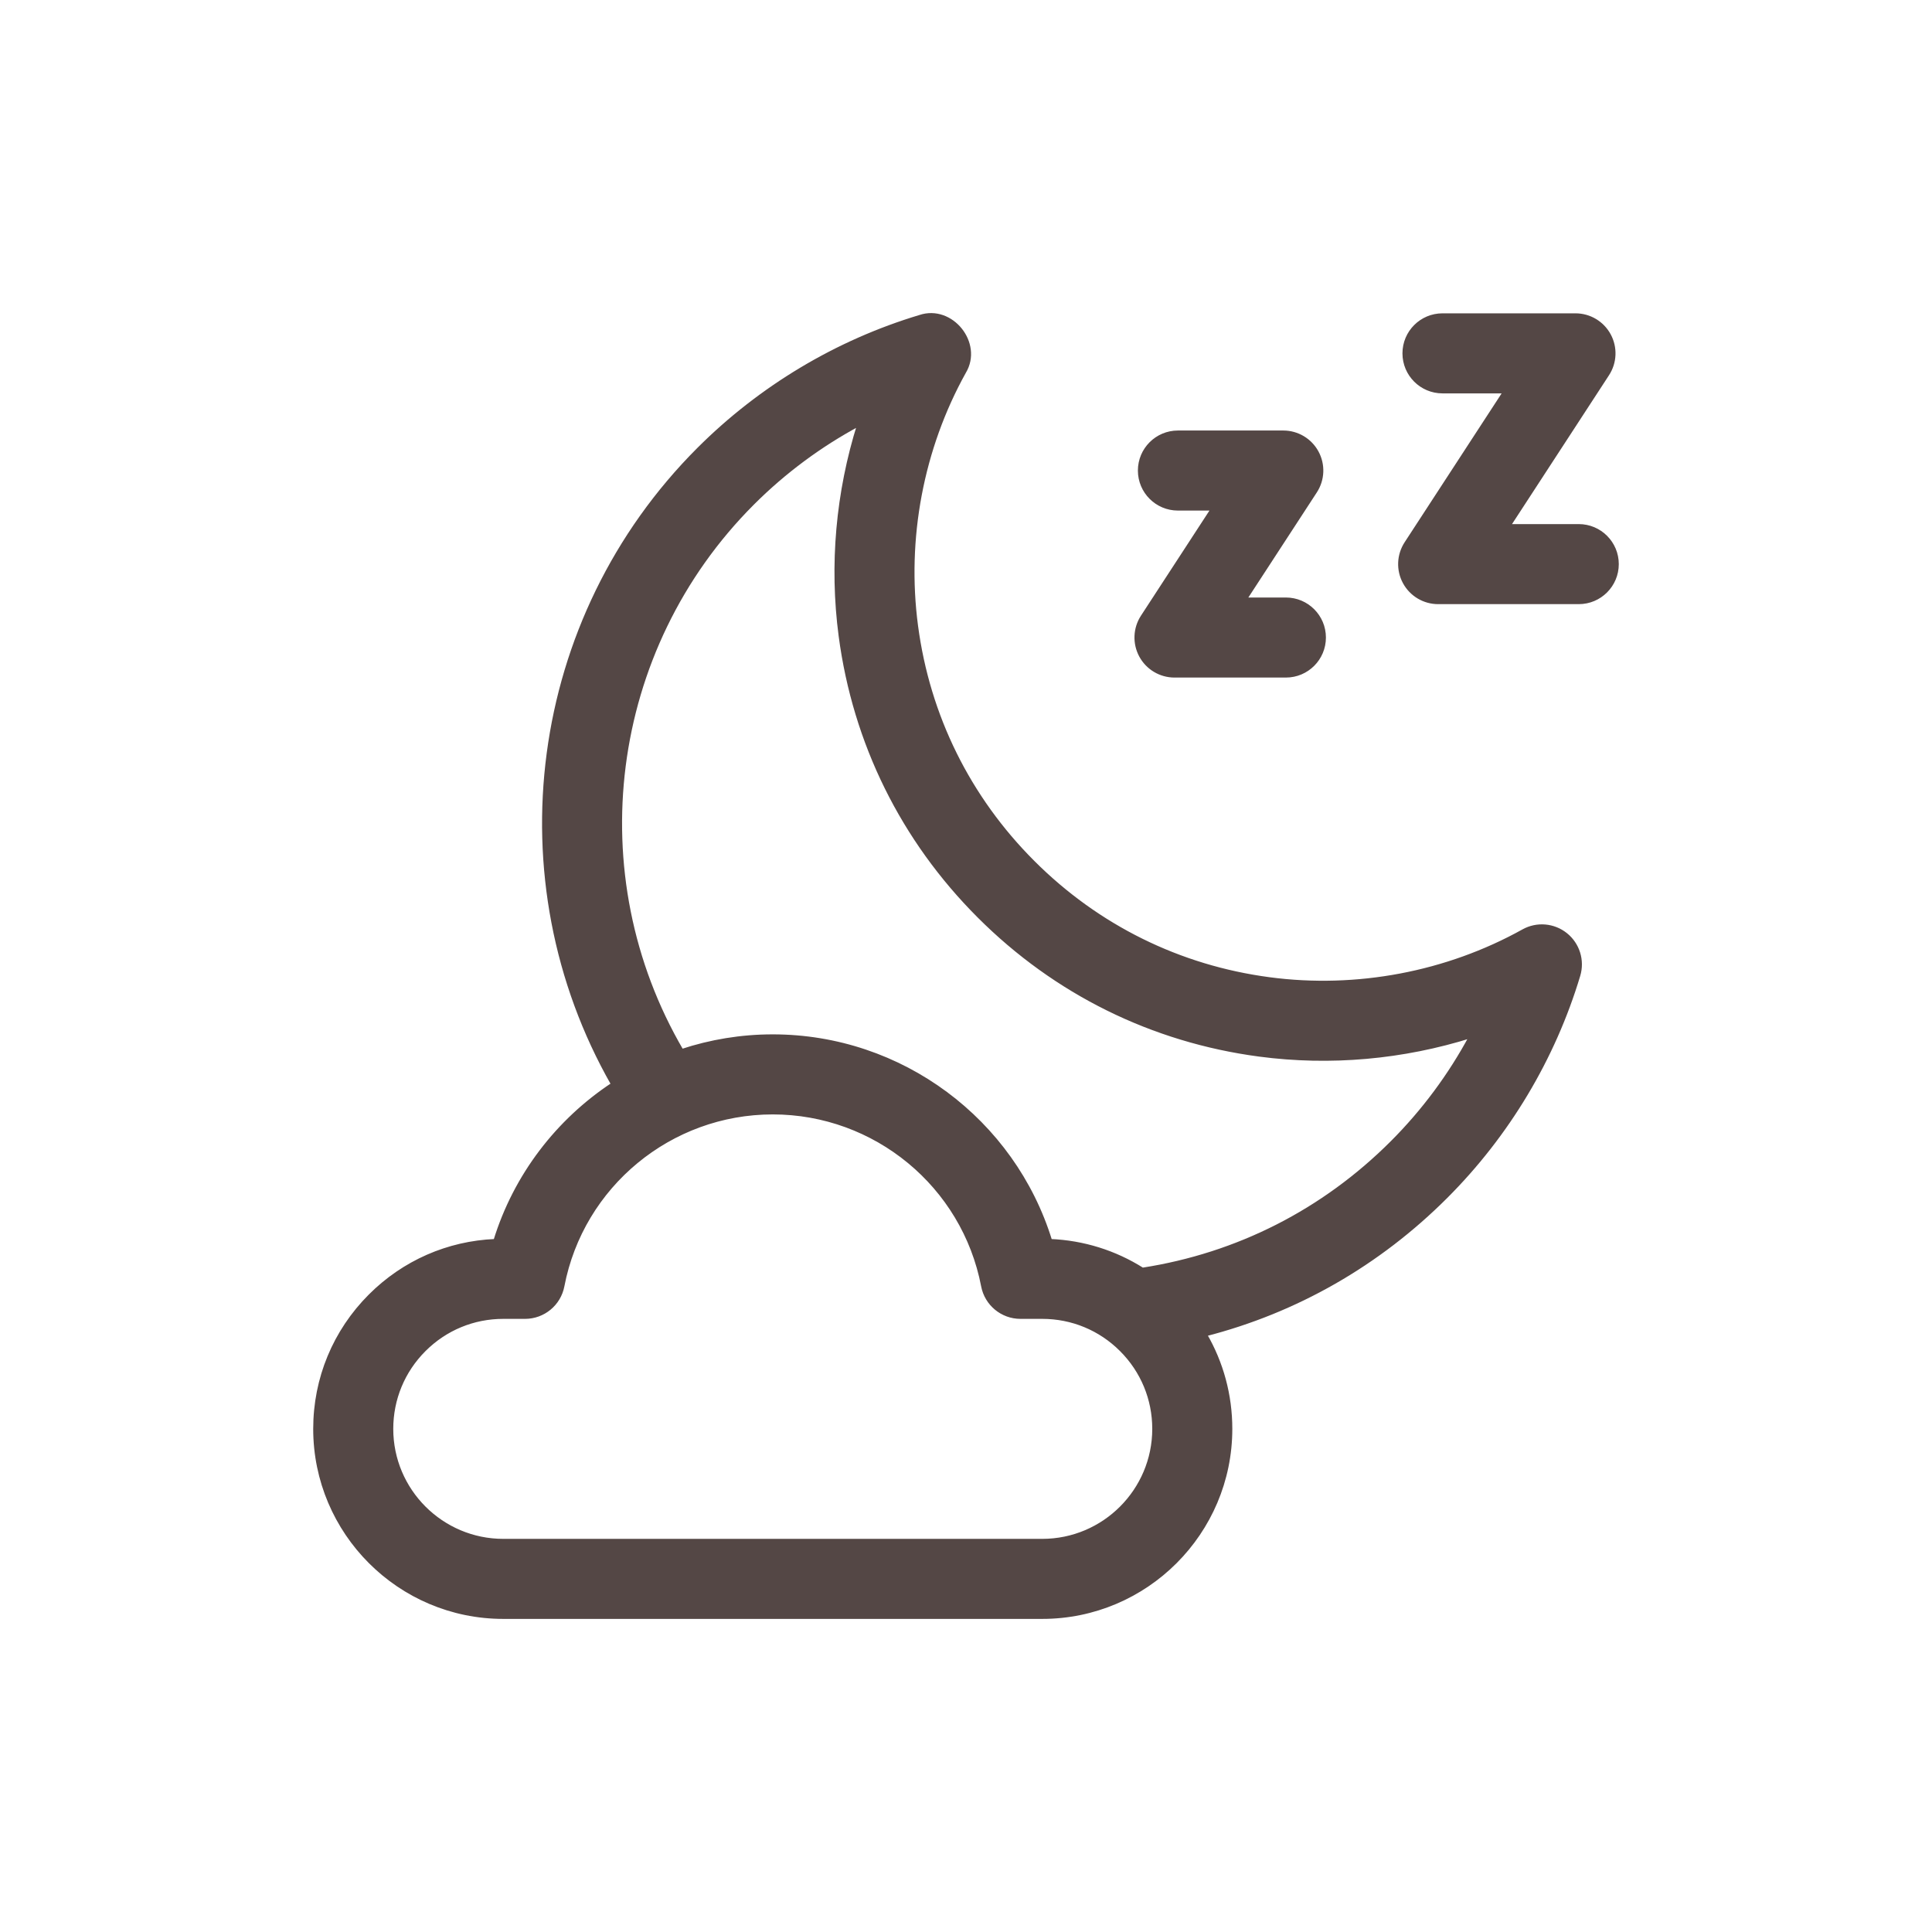
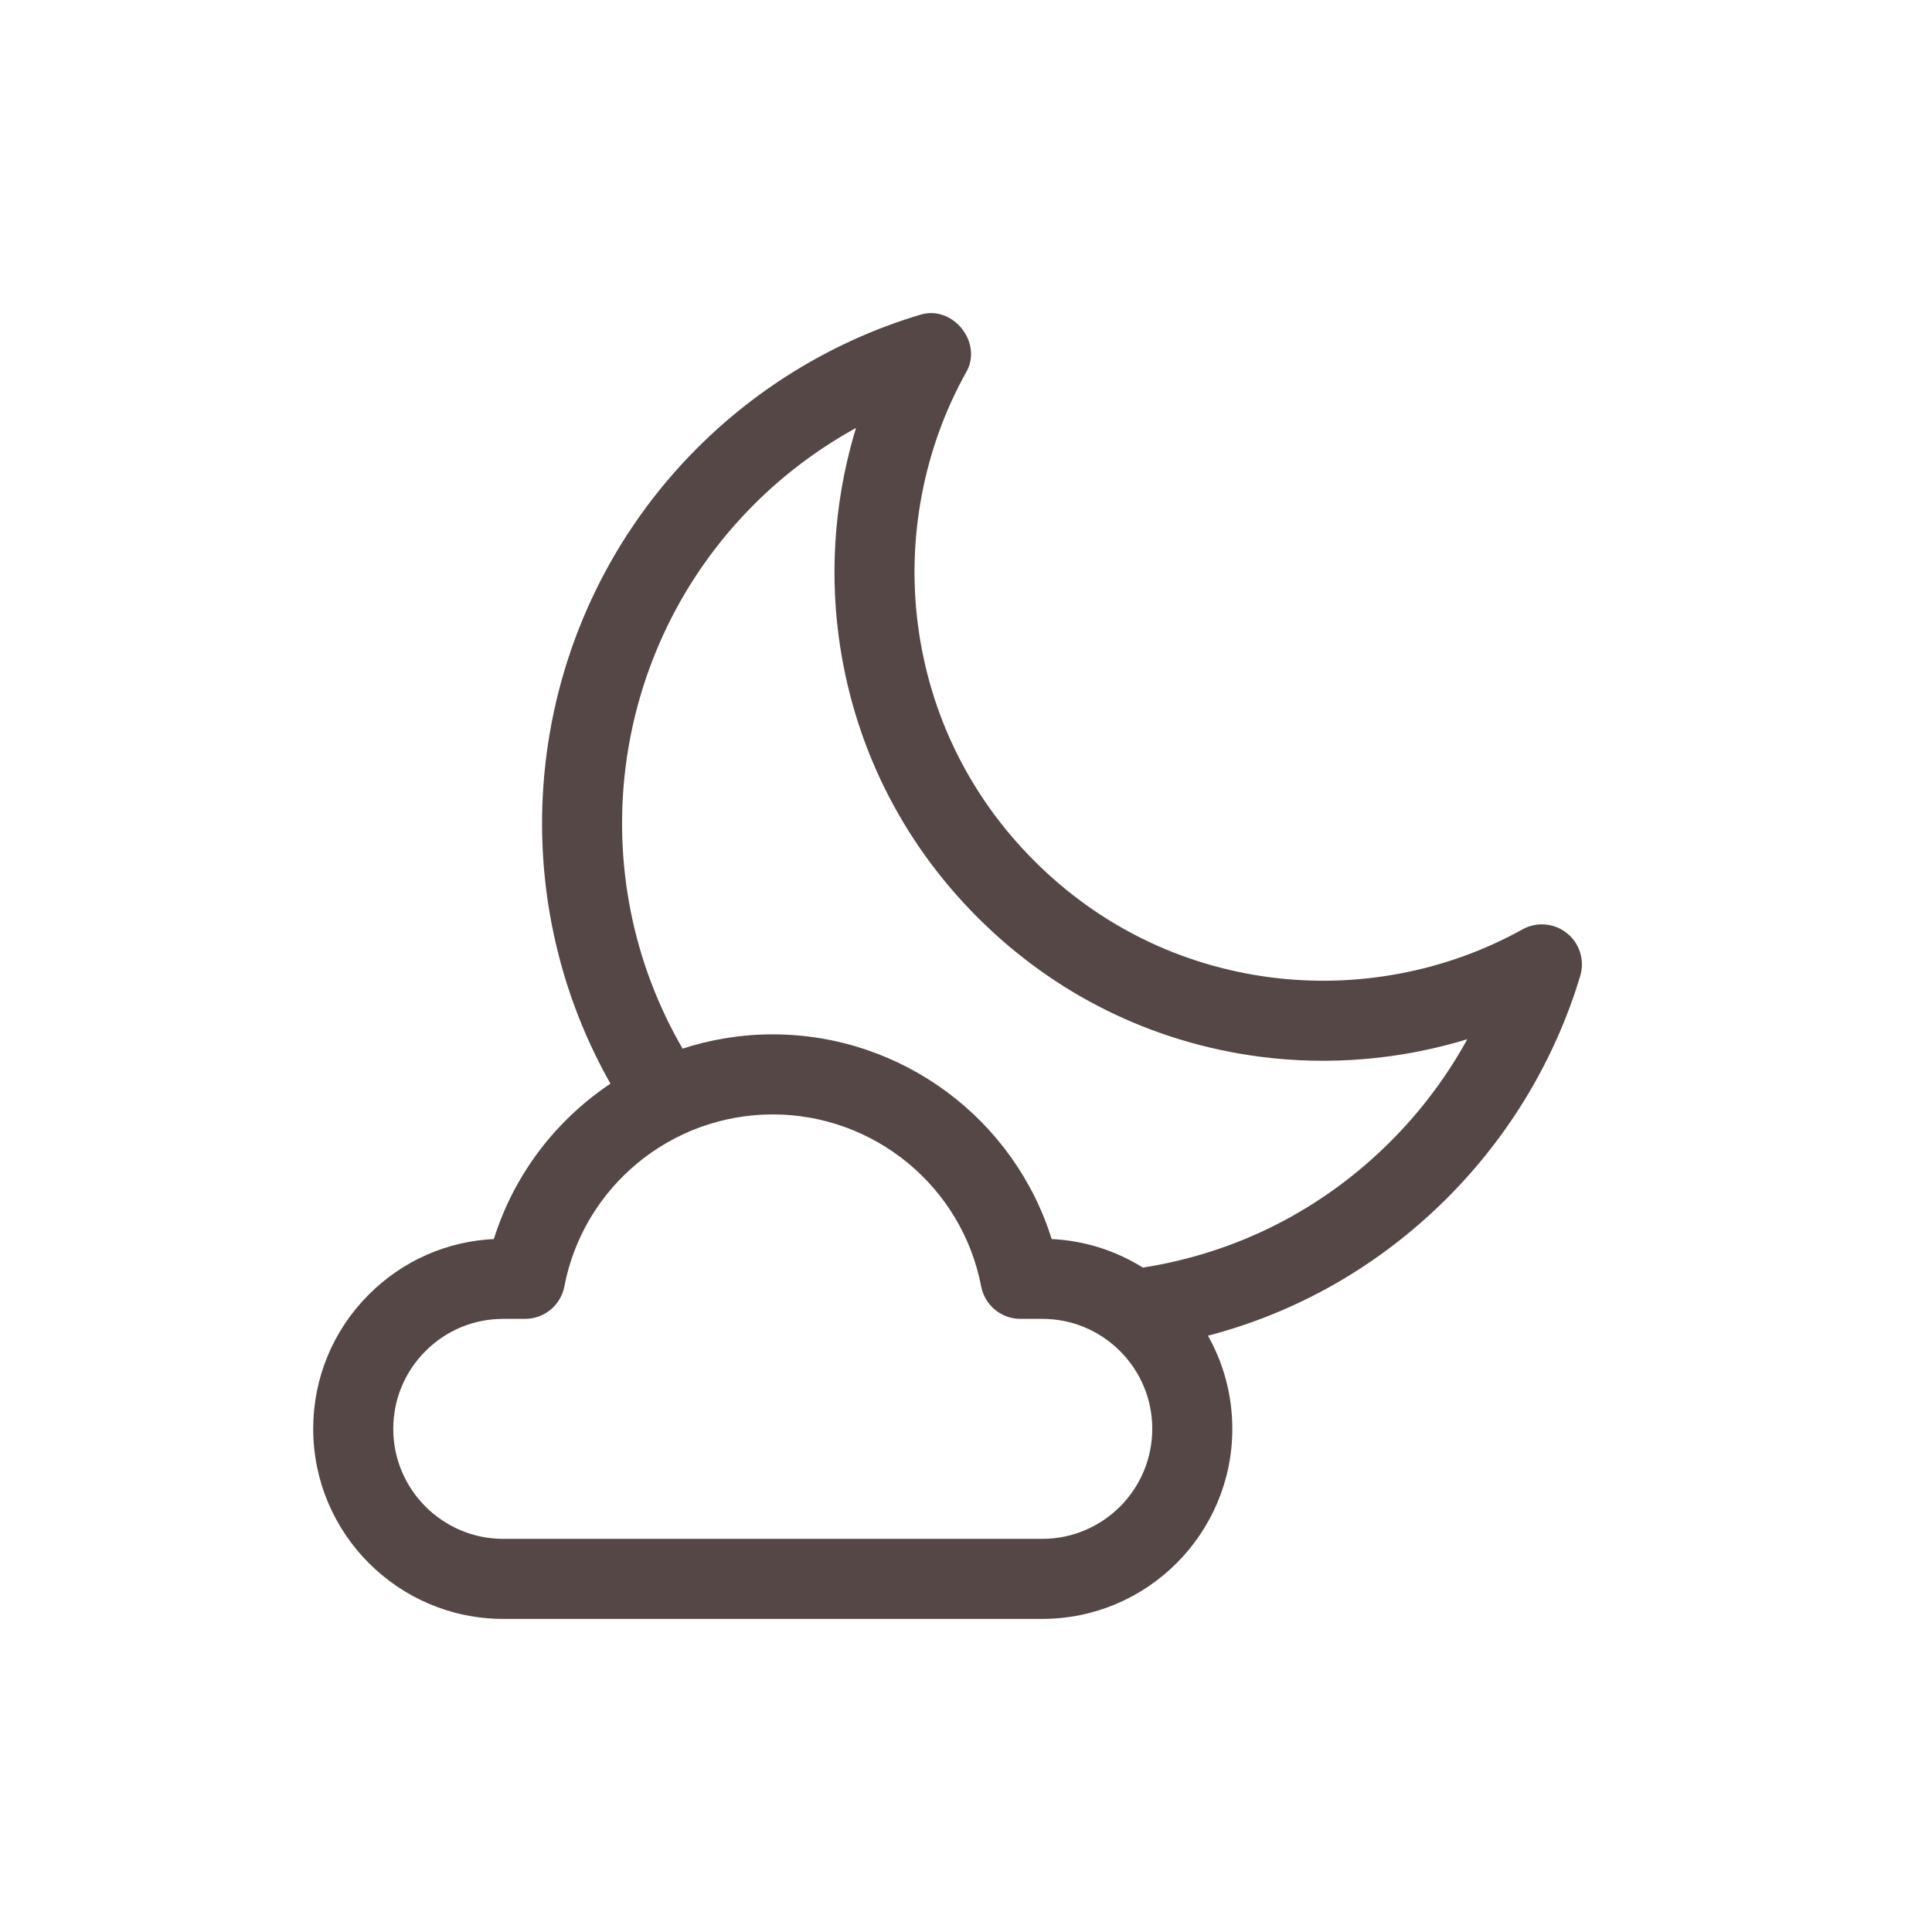
<svg xmlns="http://www.w3.org/2000/svg" width="100%" height="100%" viewBox="0 0 512 512" version="1.1" xml:space="preserve" style="fill-rule:evenodd;clip-rule:evenodd;stroke-linejoin:round;stroke-miterlimit:2;">
-   <rect id="rhythm-and-rest_icn-03" x="0" y="0" width="512" height="512" style="fill:none;" />
  <g>
    <path d="M414.953,247.699c-3.206,-2.58 -7.654,-2.958 -11.248,-0.958c-20.274,11.277 -44.182,15.8 -67.324,12.73c-23.887,-3.167 -45.543,-13.874 -62.629,-30.963c-17.088,-17.084 -27.794,-38.74 -30.961,-62.627c-3.068,-23.14 1.452,-47.049 12.73,-67.324c4.535,-7.55 -3.394,-17.406 -11.739,-14.593c-21.995,6.605 -42.264,18.739 -58.616,35.091c-44.854,44.846 -53.671,114.022 -22.724,168.291c-14.612,9.638 -25.851,24.153 -31.191,41.498c-12.523,0.519 -24.223,5.644 -33.14,14.561c-9.42,9.419 -14.607,21.94 -14.607,35.258c0,27.496 22.37,49.864 49.864,49.864l142.844,0c27.496,0 49.864,-22.368 49.864,-49.864c0,-8.926 -2.341,-17.489 -6.712,-25.004c24.1,-6.185 45.915,-18.628 63.842,-36.563c16.354,-16.353 28.488,-36.622 35.092,-58.616c1.183,-3.94 -0.139,-8.203 -3.345,-10.781Zm-138.741,160.614l-142.844,-0c-16.349,-0 -29.65,-13.301 -29.65,-29.65c0,-7.918 3.085,-15.364 8.686,-20.964c5.6,-5.602 13.045,-8.686 20.964,-8.686l5.777,0c4.849,0 9.015,-3.443 9.927,-8.206c5.102,-26.64 28.534,-45.976 55.717,-45.976c27.184,-0 50.616,19.336 55.717,45.976c0.913,4.763 5.078,8.206 9.927,8.206l5.777,0c7.919,0 15.364,3.085 20.965,8.686l-0,0.001c5.601,5.6 8.685,13.045 8.685,20.963c0.002,16.349 -13.299,29.65 -29.648,29.65Zm92.699,-105.509c-18.152,18.159 -40.955,29.739 -66.144,33.646c-7.293,-4.608 -15.661,-7.243 -24.436,-7.607c-9.814,-31.871 -39.512,-54.227 -73.541,-54.227c-8.382,-0 -16.499,1.362 -24.124,3.884c-27.271,-46.598 -19.91,-106.456 18.791,-145.152c8.353,-8.352 17.896,-15.419 28.23,-20.959c-5.681,18.022 -7.435,37.305 -4.936,56.148c3.757,28.331 16.45,54.012 36.707,74.264c20.254,20.258 45.935,32.952 74.265,36.709c18.847,2.498 38.125,0.746 56.148,-4.936c-5.54,10.334 -12.606,19.876 -20.96,28.23Z" style="fill:#544745;fill-rule:nonzero;stroke:#544745;stroke-width:1px;" />
-     <path d="M418.388,139.39l-18.612,0l26.212,-40.229c2.025,-3.107 2.185,-7.073 0.418,-10.333c-1.767,-3.261 -5.178,-5.292 -8.886,-5.292l-35.248,0c-5.582,0 -10.107,4.525 -10.107,10.107c-0,5.582 4.525,10.107 10.107,10.107l16.599,0l-26.212,40.23c-2.025,3.107 -2.185,7.073 -0.418,10.333c1.767,3.261 5.178,5.292 8.886,5.292l37.261,-0c5.582,-0 10.108,-4.526 10.108,-10.108c-0,-5.581 -4.526,-10.107 -10.108,-10.107Z" style="fill:#544745;fill-rule:nonzero;stroke:#544745;stroke-width:1px;" />
-     <path d="M302.366,173.769c1.767,3.26 5.178,5.291 8.886,5.291l29.523,0c5.582,0 10.107,-4.525 10.107,-10.107c-0,-5.582 -4.525,-10.107 -10.107,-10.107l-10.874,-0l18.654,-28.629c2.025,-3.106 2.185,-7.073 0.418,-10.334c-1.767,-3.26 -5.177,-5.291 -8.886,-5.291l-27.928,0c-5.581,0 -10.107,4.525 -10.107,10.107c0,5.582 4.526,10.107 10.107,10.107l9.279,0l-18.654,28.629c-2.025,3.107 -2.185,7.073 -0.418,10.334Z" style="fill:#544745;fill-rule:nonzero;stroke:#544745;stroke-width:1px;" />
  </g>
</svg>